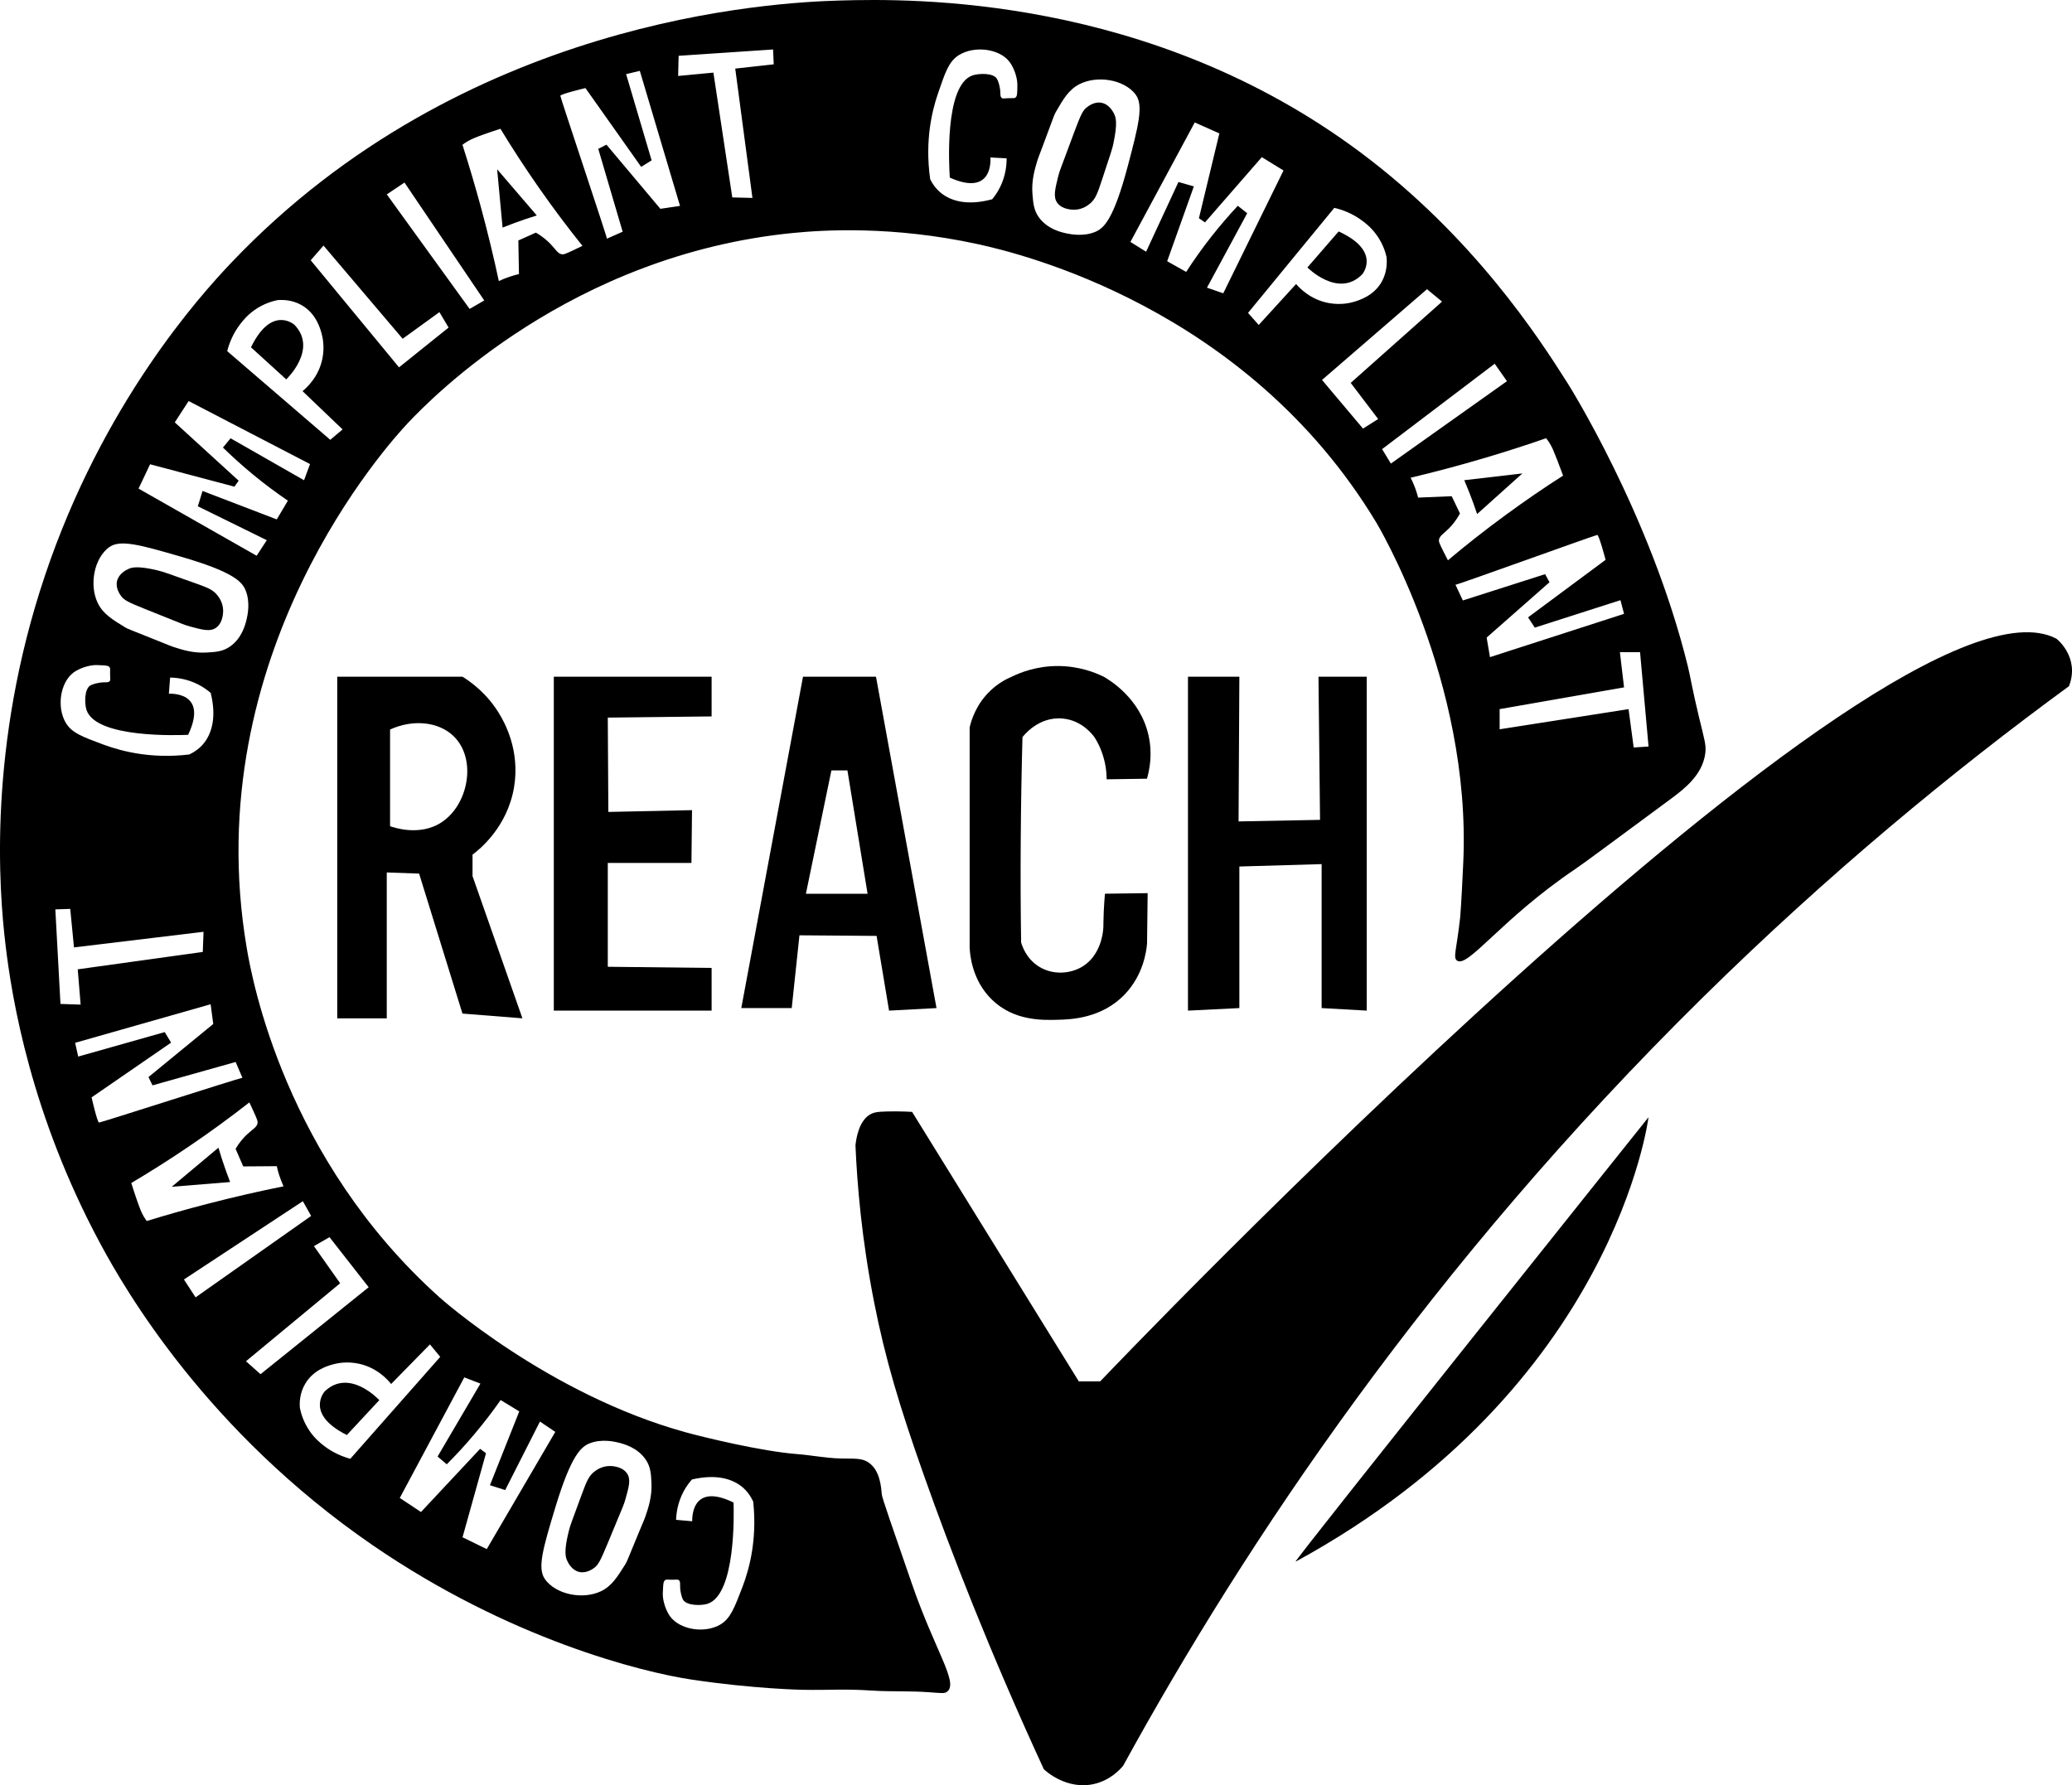
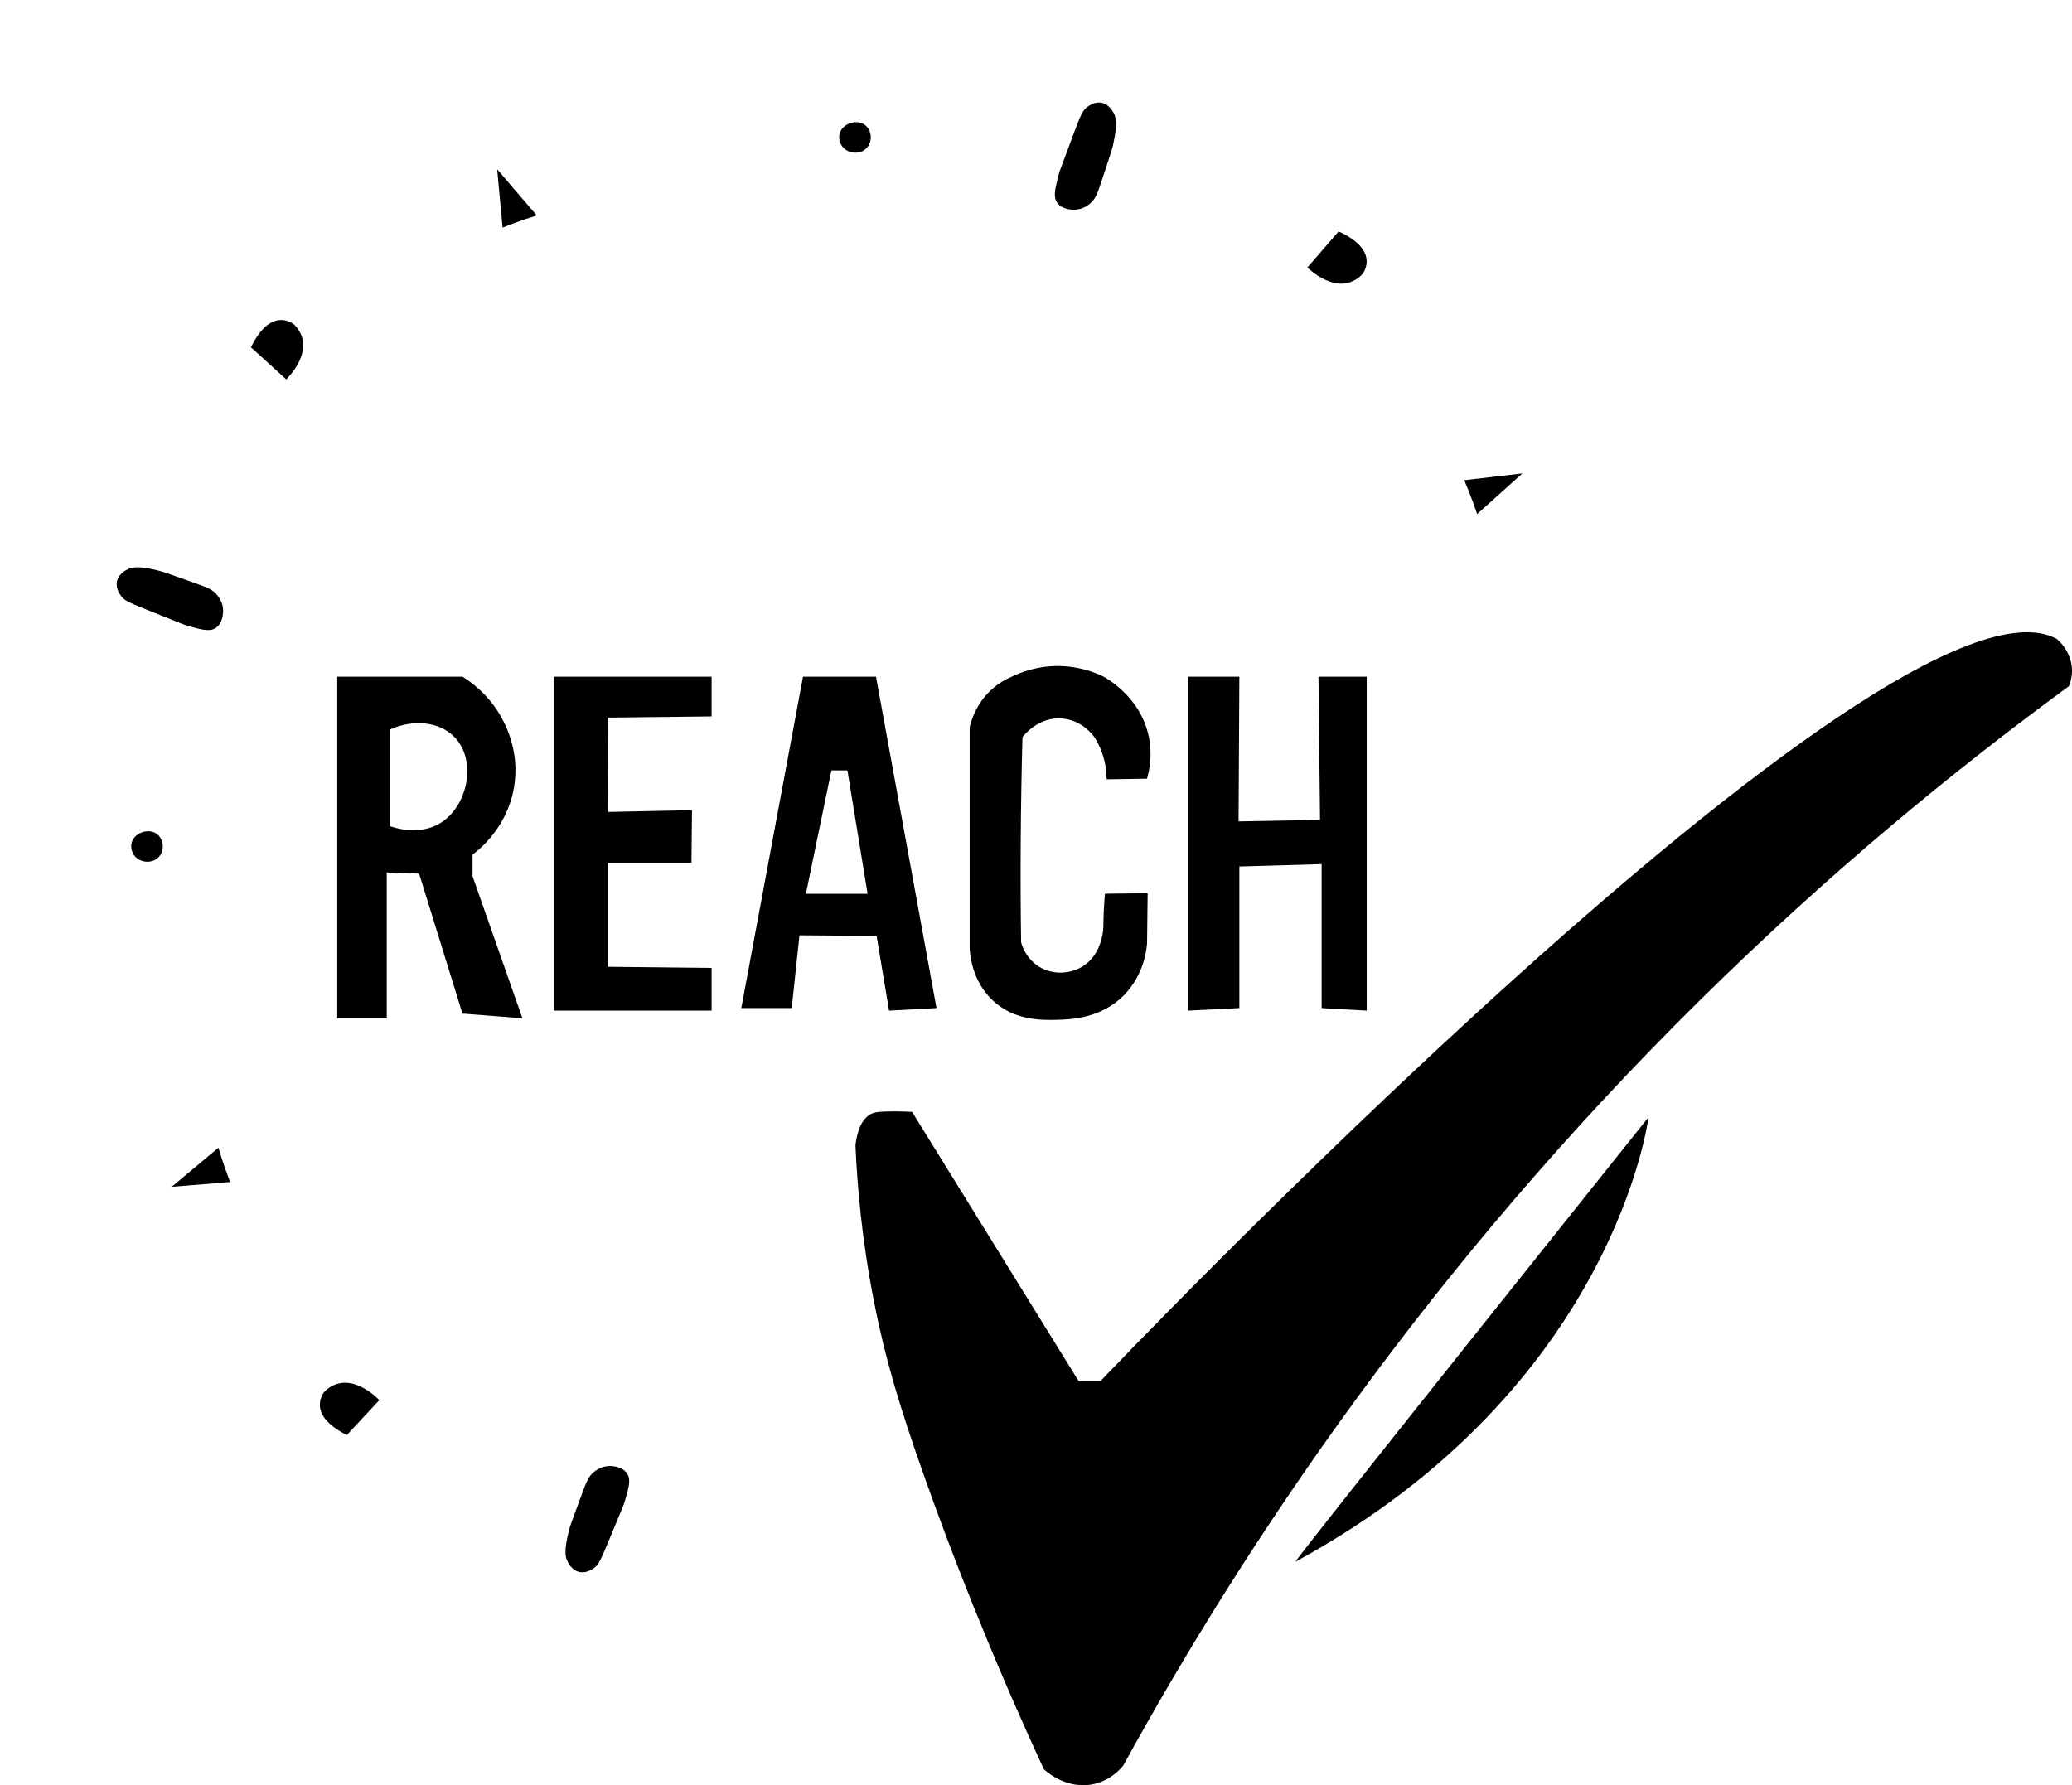
<svg xmlns="http://www.w3.org/2000/svg" id="Layer_1" data-name="Layer 1" viewBox="0 0 520.09 448.17">
  <defs>
    <style>
      .cls-1 {
        fill: #000;
        stroke-width: 0px;
      }
    </style>
  </defs>
  <g id="Reach">
    <path class="cls-1" d="M228.95,279.14c13.95,22.55,27.89,45.09,41.84,67.64h5.37s198.34-208.46,240.04-186.43c0,0,5.96,4.62,3.13,11.91-29.2,21.36-60.46,47.15-91.95,78.17-68.46,67.45-114.62,136.63-145.45,192.83-.85,1.03-3.28,3.67-7.33,4.6-6.84,1.55-12.11-3.25-12.59-3.71-13.83-30.01-23.54-55.23-30.13-73.86-6.12-17.3-9.68-29.23-12.46-43.33-3.15-15.99-4.27-29.63-4.69-39.43.17-1.66.87-6.5,4.06-7.96,1.17-.54,2.83-.55,6.17-.57,1.66.01,3.03.07,3.99.13h0Z" />
    <path class="cls-1" d="M54.25,157.58c-1.47,1.06-3.35.56-6.54-.3-1.55-.42-1.94-.66-7.3-2.79-1.07-.42-2.09-.83-3.73-1.49-4.56-1.84-5.52-2.31-6.31-3.41-.27-.37-1.4-1.92-1-3.69.43-1.89,2.31-2.81,2.78-3.03.91-.44,2.39-.86,7.33.3h-.02c1.49.36,1.99.55,8.99,3.04,3.6,1.28,5.02,1.78,6.21,3.35.34.44,1.28,1.74,1.35,3.6.01.27.08,3.1-1.76,4.42Z" />
    <g>
      <path class="cls-1" d="M341.92,68.88s4.96-5.81-5.91-10.78l-7.84,9.04s7.74,7.84,13.75,1.74Z" />
-       <path class="cls-1" d="M426.45,179.99c-1.78-7.44-2.11-9.97-2.78-12.7-9.41-38.28-30.18-71.08-30.18-71.08-7.17-11.33-23.56-36.72-52.02-57.97C288.63-1.21,229.02-.39,210.82.13c-16.87.47-94.47,4.57-152.67,65.72-8.09,8.5-32.37,35.49-46.86,78.62C-3.14,187.4-.23,223.53,1.36,236.98c1.63,13.93,6.47,42.97,23.83,75.25,6.25,11.63,26.69,47.03,68.29,75.64,34.48,23.7,67.73,31.91,80.02,33.76,15.83,2.38,27.99,2.58,27.99,2.58,7.28.13,9.83-.29,17.47.2,4.69.3,9.41.06,14.1.4,3.32.24,4.08.41,4.77-.2,2.68-2.37-3.08-10.11-8.93-27-4.98-14.37-7.47-21.56-7.55-22.38-.18-1.88-.42-6.05-3.28-8.04h.01c-1.73-1.21-3.5-.97-7.15-1.05-3.63-.09-7.21-.82-10.82-1.1-8.97-.69-23.55-4.25-27.91-5.45-34.65-9.52-61.83-33.86-61.83-33.86-38.77-34.75-47.08-79.69-48.44-87.75-12.53-73.92,35.93-126.99,40.5-131.83,5.91-6.25,40.81-42.11,96.49-47.65,7.75-.77,25.05-1.87,46.46,2.78,10.52,2.29,67.47,15.82,100.07,69.88,0,0,23.92,39.68,21.84,85.37-.52,11.41-.79,13.89-.79,13.89-.87,7.94-1.83,9.96-.79,10.72,2.73,1.98,11.12-10.45,29.78-23.03,1.89-1.27,9.24-6.71,23.92-17.57,3.23-2.39,7.94-5.97,8.63-11.42.27-2.12-.21-3.42-1.59-9.13ZM18.36,168.91c1.05-.81,2.71-1.51,4.34-1.81,1.01-.2,1.72-.15,3.13-.08,1,.06,1.44.15,1.68.49.21.29.11.49.12,1.64.01,1.26.15,1.54-.09,1.83-.31.36-.83.3-1.45.31-1.56.04-2.94.51-3.39.77-1.59.92-1.47,4.65-1,6.12,2.3,7.21,23.12,6.39,25.52,6.29,5.24-11.04-4.83-10.31-4.83-10.31.1-1.35.21-2.71.31-4.06,1.63.02,4.3.31,7.12,1.77,1.27.66,2.29,1.4,3.07,2.08,1.53,6.22.18,10.08-1.53,12.39-1.18,1.58-2.68,2.49-3.83,3.06-5.17.63-9.47.29-12.43-.14-3.56-.53-6.58-1.4-9.03-2.3-5.37-1.99-8.07-2.98-9.55-5.51h-.01c-2.34-3.98-1.36-10.08,1.85-12.54ZM13.9,228.29c1.25-.03,2.48-.08,3.73-.12.31,3.22.63,6.45.94,9.67l32.52-3.92-.19,5.06h0s-31.39,4.36-31.39,4.36l.73,8.86-5.06-.17c-.43-7.91-.86-15.83-1.29-23.74ZM166.45,398.34c.06-.99.16-1.43.5-1.67.29-.21.49-.09,1.64-.09,1.26,0,1.54-.12,1.83.12.35.31.29.83.29,1.45.01,1.57.46,2.94.72,3.41.89,1.6,4.63,1.53,6.1,1.08,7.24-2.22,6.68-23.04,6.6-25.44-10.99-5.38-10.37,4.7-10.37,4.7-1.35-.12-2.71-.24-4.06-.36.06-1.62.38-4.28,1.87-7.09.67-1.26,1.43-2.26,2.12-3.04,6.24-1.45,10.07-.07,12.36,1.68,1.56,1.2,2.45,2.69,3.01,3.86.56,5.19.18,9.48-.29,12.43-.56,3.55-1.47,6.56-2.4,9-2.05,5.35-3.07,8.02-5.62,9.48h.01c-4.02,2.29-10.11,1.22-12.52-2.03-.79-1.06-1.48-2.73-1.76-4.36-.17-1.01-.12-1.72-.03-3.13ZM148.08,362.31c3.02-1.16,6.28-.37,7.1-.17,1.43.35,4.89,1.26,6.95,4.35,1.2,1.8,1.29,3.56,1.39,5.81.16,3.36-.73,6.09-1.48,8.29-.21.63-.27.75-1.52,3.72-3.11,7.45-3.04,7.56-3.58,8.42-1.96,3.12-3.39,5.45-6.1,6.74-4.53,2.16-11.3.87-14.09-3.08h.01c-1.93-2.73-.43-7.82,2.61-17.89,4.04-13.37,6.56-15.36,8.71-16.19ZM120.59,347.34c-3.58,6.1-7.17,12.21-10.75,18.31.77.65,1.53,1.29,2.3,1.95,2.2-2.2,4.5-4.67,6.81-7.41,2.55-3.02,4.78-5.96,6.72-8.72,1.55.94,3.11,1.9,4.67,2.85-2.45,6.18-4.91,12.36-7.36,18.53,1.27.41,2.55.82,3.83,1.22l8.72-17.2,3.86,2.6h-.01l-17.2,29.42-6.08-2.97,5.89-21.1c-.49-.36-.98-.73-1.48-1.1-4.95,5.28-9.89,10.58-14.84,15.86l-5.32-3.53,16.19-30.27,4.05,1.56ZM98.18,347.44c3.25-3.31,6.5-6.63,9.74-9.94.85,1.05,1.72,2.08,2.58,3.13l-22.57,25.59c-1.91-.53-4.41-1.51-6.8-3.41-.76-.6-2.14-1.71-3.43-3.59h.01c-1.54-2.23-2.16-4.41-2.43-5.73-.11-1.23-.11-3.7,1.35-6.14,2.11-3.56,5.83-4.54,7.17-4.89.8-.22,3.25-.76,6.29-.11,4.58,1,7.25,4.04,8.09,5.09ZM82.71,310.58l9.83,12.57-27.14,21.83-3.66-3.25,23.64-19.58-6.58-9.32,3.91-2.25ZM78.1,305.25l-29.01,20.44h0s-2.92-4.49-2.92-4.49c9.95-6.54,19.9-13.09,29.85-19.65.69,1.24,1.39,2.46,2.08,3.7ZM62.59,276.75c.27.56.63,1.34,1.06,2.27.98,2.17,1.04,2.47,1.01,2.83-.13,1.12-1.14,1.53-2.6,2.89-.81.74-1.89,1.91-2.93,3.66.64,1.48,1.28,2.95,1.92,4.42,2.81-.03,5.62-.04,8.43-.06.15.74.36,1.53.64,2.37.33,1,.69,1.9,1.05,2.69-6.04,1.21-12.34,2.65-18.87,4.34-5.38,1.38-10.54,2.85-15.46,4.37-.26-.34-.54-.75-.82-1.24-.31-.55-.57-1.08-.8-1.67l.02.03c-.45-1.11-1.29-3.49-2.29-6.66,4.73-2.81,9.67-5.92,14.74-9.37,5.38-3.65,10.34-7.3,14.9-10.87ZM60.85,270.57h.02-.02s0,0,0,0c-1.15.17-35.48,11.24-35.99,11.24-.44-.01-1.87-6.32-1.87-6.32,6.65-4.58,13.3-9.17,19.96-13.75-.54-.87-1.06-1.76-1.6-2.64-7.24,2.04-14.49,4.09-21.72,6.14l-.77-3.45,34.01-9.68c.22,1.64.44,3.29.66,4.95-5.42,4.44-10.85,8.89-16.26,13.33.34.69.68,1.38,1.01,2.08,6.95-1.96,13.92-3.91,20.87-5.87.57,1.32,1.14,2.64,1.7,3.97ZM61.93,155.34c-.33,1.45-1.19,4.91-4.26,7.01-1.79,1.23-3.55,1.33-5.8,1.46-3.35.2-6.08-.67-8.3-1.39-.62-.2-.74-.26-3.73-1.47-7.48-3.03-7.6-2.96-8.46-3.48-3.15-1.93-5.48-3.33-6.81-6.02-2.22-4.52-1.02-11.31,2.9-14.14v.02c2.71-1.95,7.82-.53,17.92,2.41,13.4,3.88,15.43,6.38,16.28,8.51,1.2,3,.45,6.26.26,7.09ZM76.32,120.56c-6.15-3.51-12.29-7.02-18.44-10.53-.64.77-1.28,1.54-1.92,2.32,2.23,2.18,4.72,4.44,7.49,6.73,3.04,2.52,6.02,4.7,8.81,6.61-.93,1.56-1.85,3.14-2.79,4.7-6.21-2.38-12.42-4.76-18.63-7.14-.4,1.28-.79,2.57-1.18,3.85l17.31,8.51-2.55,3.9h-.01s-29.63-16.85-29.63-16.85l2.89-6.11,21.17,5.62c.36-.5.72-.99,1.07-1.49-5.34-4.89-10.7-9.76-16.04-14.65l3.48-5.35,30.47,15.82-1.5,4.06ZM82.9,110.41l-25.87-22.26c.5-1.93,1.44-4.44,3.32-6.85.6-.77,1.68-2.15,3.54-3.47,2.22-1.56,4.39-2.2,5.72-2.48,1.22-.11,3.69-.14,6.15,1.28,3.58,2.08,4.6,5.78,4.97,7.12.22.8.81,3.23.19,6.29-.93,4.59-3.94,7.3-4.98,8.15,3.35,3.21,6.69,6.4,10.05,9.61-1.03.86-2.05,1.74-3.09,2.61ZM100.16,92.22l-22.17-26.88,3.21-3.69,19.87,23.39,9.23-6.68,2.3,3.87-12.44,9.99ZM117.88,77.55l-20.79-28.75,4.44-2.97c6.68,9.86,13.35,19.73,20.02,29.6-1.22.71-2.45,1.41-3.67,2.12ZM143.95,62.8c-2.16,1.02-2.46,1.08-2.82,1.05-1.11-.12-1.54-1.12-2.92-2.57-.76-.79-1.94-1.87-3.7-2.88-1.47.65-2.93,1.32-4.4,1.97.05,2.81.1,5.62.15,8.43-.74.18-1.53.4-2.37.68-1,.33-1.9.71-2.68,1.08-1.29-6.01-2.8-12.3-4.57-18.81-1.46-5.36-2.99-10.49-4.56-15.4.34-.27.76-.55,1.24-.84.55-.33,1.08-.59,1.66-.83h-.01c1.1-.46,3.48-1.34,6.64-2.35,2.86,4.7,6.03,9.6,9.54,14.63,3.71,5.32,7.42,10.25,11.05,14.76-.55.26-1.32.64-2.25,1.08ZM165.76,52.42c-4.51-5.37-9.02-10.73-13.53-16.1-.69.35-1.38.7-2.06,1.05,2.04,6.93,4.08,13.87,6.12,20.8-1.31.57-2.62,1.15-3.94,1.74h-.01c0-.58-11.69-35.41-11.69-35.86,0-.44,6.3-1.94,6.3-1.94,4.67,6.59,9.33,13.19,13.99,19.78.87-.55,1.75-1.08,2.62-1.63-2.13-7.22-4.27-14.43-6.4-21.65l3.44-.82,10.09,33.9c-1.64.24-3.29.49-4.93.73ZM188.87,49.69l-5.06-.13h0s-4.74-31.33-4.74-31.33l-8.85.84.12-5.06c7.91-.52,15.82-1.06,23.71-1.59.06,1.25.1,2.48.16,3.73-3.22.36-6.44.71-9.66,1.07l4.32,32.47ZM255.34,22.8c-.02,1-.11,1.43-.44,1.69-.28.22-.48.12-1.63.15-1.26.04-1.54.18-1.83-.05-.37-.29-.33-.81-.35-1.43-.06-1.55-.57-2.92-.84-3.37-.95-1.57-4.68-1.36-6.14-.86-7.16,2.47-5.86,23.27-5.7,25.66,11.16,4.99,10.19-5.06,10.19-5.06,1.35.07,2.72.15,4.07.22.01,1.63-.21,4.3-1.61,7.16-.62,1.28-1.35,2.31-2.01,3.11-6.17,1.68-10.07.43-12.41-1.24-1.61-1.15-2.56-2.62-3.15-3.76-.74-5.16-.51-9.46-.15-12.43.45-3.58,1.24-6.62,2.09-9.09,1.85-5.42,2.78-8.14,5.28-9.68h.01c3.93-2.42,10.05-1.57,12.56,1.56.83,1.02,1.57,2.67,1.91,4.29.21,1.01.2,1.72.15,3.13ZM274.94,58.2c-2.97,1.26-6.26.59-7.09.42-1.44-.29-4.93-1.07-7.1-4.09-1.26-1.75-1.4-3.51-1.59-5.76-.28-3.36.53-6.11,1.19-8.34.19-.63.25-.75,1.39-3.77,2.85-7.55,2.78-7.67,3.28-8.54,1.85-3.19,3.2-5.56,5.86-6.95,4.46-2.32,11.27-1.27,14.2,2.58h-.02c2.02,2.65.71,7.8-1.98,17.97-3.58,13.49-6.03,15.58-8.14,16.48ZM302.96,72.22c3.37-6.23,6.73-12.46,10.1-18.69-.78-.62-1.57-1.25-2.36-1.87-2.12,2.27-4.33,4.82-6.56,7.64-2.45,3.1-4.56,6.12-6.4,8.96-1.59-.9-3.17-1.78-4.77-2.68,2.23-6.26,4.47-12.53,6.7-18.79-1.29-.36-2.58-.72-3.87-1.1l-8.12,17.5-3.93-2.45h-.01l16.15-30,6.18,2.75-5.13,21.3c.5.35,1.01.7,1.52,1.04,4.76-5.46,9.52-10.92,14.27-16.38l5.44,3.35-15.12,30.83-4.09-1.41ZM325.33,71.3c-3.13,3.43-6.25,6.85-9.38,10.28-.88-1.01-1.78-2.02-2.68-3.03l21.65-26.37c1.94.45,4.46,1.34,6.92,3.16.78.57,2.2,1.63,3.56,3.46h0c1.62,2.17,2.31,4.33,2.62,5.65.14,1.22.22,3.68-1.14,6.18-2,3.63-5.67,4.73-7,5.13-.79.24-3.21.88-6.28.33-4.62-.82-7.4-3.78-8.27-4.79ZM342.12,107.59l-10.28-12.21,26.35-22.78,3.78,3.12-22.93,20.4,6.89,9.08-3.81,2.39ZM346.92,112.75l28.26-21.44h0s3.08,4.38,3.08,4.38c-9.72,6.89-19.42,13.8-29.14,20.69-.73-1.22-1.47-2.42-2.2-3.63ZM362.3,138.43c-1.06-2.14-1.14-2.43-1.12-2.79.09-1.1,1.09-1.56,2.5-2.97.77-.77,1.81-1.98,2.79-3.76-.69-1.45-1.39-2.89-2.08-4.34-2.8.12-5.61.23-8.42.35-.19-.72-.43-1.51-.73-2.34-.37-.99-.75-1.87-1.15-2.65,6-1.43,12.25-3.08,18.71-5,5.32-1.58,10.43-3.23,15.29-4.92.27.34.56.73.86,1.21.34.54.6,1.06.86,1.64h0c.48,1.1,1.41,3.46,2.54,6.54-4.65,2.97-9.46,6.25-14.41,9.88-5.24,3.83-10.07,7.65-14.5,11.38-.29-.55-.69-1.31-1.14-2.23ZM373.16,160.06c5.26-4.63,10.52-9.26,15.78-13.89-.36-.68-.72-1.35-1.1-2.03-6.88,2.2-13.76,4.4-20.65,6.6-.63-1.32-1.24-2.64-1.85-3.94h0c.59,0,35.14-12.51,35.59-12.51s2.09,6.25,2.09,6.25c-6.49,4.82-12.97,9.63-19.46,14.44.56.86,1.12,1.73,1.69,2.58,7.16-2.3,14.32-4.6,21.5-6.89l.9,3.43-33.65,10.87c-.28-1.63-.56-3.28-.84-4.91ZM410.07,187.65c-.43-3.21-.86-6.42-1.29-9.63l-32.36,5.06v-5.06h0l31.23-5.46-1.04-8.83h5.06c.71,7.9,1.42,15.78,2.13,23.68-1.24.08-2.48.16-3.72.24Z" />
      <path class="cls-1" d="M73.9,81.53c-.3-.26-5.83-4.79-10.9,5.66l8.85,8.05s8.01-7.56,2.05-13.71Z" />
      <path class="cls-1" d="M126.15,57.13c.99-.4,2-.79,3.04-1.17,1.9-.7,3.74-1.32,5.54-1.87h.01c-3.32-3.86-6.64-7.73-9.95-11.59.45,4.88.91,9.75,1.36,14.63Z" />
      <path class="cls-1" d="M279.62,28.52c-.24-.47-1.2-2.33-3.1-2.71-1.76-.37-3.28.8-3.65,1.08-1.09.83-1.53,1.78-3.27,6.39-.63,1.67-1,2.7-1.4,3.77-2,5.41-2.24,5.82-2.62,7.37-.79,3.22-1.25,5.11-.15,6.56,1.38,1.81,4.2,1.67,4.47,1.66,1.88-.1,3.15-1.08,3.58-1.43,1.53-1.22,2-2.65,3.2-6.28,2.33-7.05,2.52-7.56,2.83-9.06h-.01c1.05-4.96.6-6.43.12-7.35Z" />
      <path class="cls-1" d="M382.13,118.85c-4.86.57-9.73,1.13-14.59,1.7.42.97.83,1.98,1.24,3.01.74,1.87,1.4,3.72,1.99,5.49h0c3.79-3.4,7.57-6.79,11.36-10.2Z" />
      <path class="cls-1" d="M145.37,394.62c1.76.42,3.33-.69,3.7-.96,1.11-.8,1.59-1.74,3.49-6.28.69-1.64,1.11-2.66,1.54-3.72,2.19-5.33,2.45-5.73,2.88-7.27.9-3.19,1.43-5.05.38-6.54-1.31-1.86-4.14-1.83-4.41-1.82-1.88.05-3.19.98-3.63,1.31-1.58,1.16-2.09,2.57-3.42,6.16-2.58,6.98-2.78,7.47-3.15,8.96-1.22,4.91-.82,6.41-.38,7.35.22.47,1.11,2.36,3,2.81Z" />
      <path class="cls-1" d="M81.53,349.27s-5.15,5.64,5.53,10.98l8.15-8.76s-7.46-8.11-13.68-2.22Z" />
      <path class="cls-1" d="M57.76,296.74c-.38-1-.76-2.01-1.13-3.06-.68-1.91-1.28-3.76-1.8-5.56-3.9,3.27-7.81,6.53-11.72,9.81,4.89-.4,9.76-.79,14.65-1.19Z" />
    </g>
    <path class="cls-1" d="M211.53,36.91c1.43,1.7,4.48,2.01,6.1.15,1.42-1.62,1.17-4.2-.3-5.51-1.94-1.73-5.41-.73-6.4,1.49-.55,1.25-.28,2.82.61,3.86h-.01Z" />
    <path class="cls-1" d="M33.82,214.92c1.43,1.7,4.48,2.01,6.1.15,1.42-1.62,1.17-4.2-.3-5.51-1.94-1.73-5.41-.73-6.4,1.49-.55,1.25-.27,2.81.61,3.86h0Z" />
    <g>
      <path class="cls-1" d="M118.61,219.92v-5.37c1.6-1.2,8.74-6.8,10.43-16.97,1.54-9.28-2.47-16.29-3.58-18.17-3.08-5.2-7.13-8.14-9.37-9.53h-31.44v85.77h12.43v-36.63l8.12.29,10.88,35.14,15.05,1.19-12.53-35.73h0ZM110.71,206.52c-5.37,3.42-11.77,1.26-12.8.89v-24.27c5.74-2.62,12.15-1.98,15.92,1.64,5.96,5.72,3.77,17.36-3.13,21.74h.01Z" />
      <polygon class="cls-1" points="139.01 169.88 139.01 253.71 178.62 253.71 178.62 242.99 152.56 242.7 152.56 216.64 173.56 216.64 173.7 203.38 152.7 203.83 152.56 180.15 178.62 179.85 178.62 169.88 139.01 169.88" />
      <path class="cls-1" d="M219.87,169.88h-18.31l-15.49,83.19h12.66l1.94-18.27,19.36.15,3.13,18.76,11.91-.64-15.19-83.19h-.01ZM202.29,224.37l6.4-30.97h4.02l5.06,30.97h-15.49.01Z" />
      <path class="cls-1" d="M243.39,182.53v55.39c.09,1.85.63,8.26,5.66,13.1,5.48,5.27,12.54,5.09,16.35,4.99,3.34-.08,11.17-.29,17.01-6.47,4.51-4.79,5.32-10.52,5.51-12.66.05-4.22.1-8.43.15-12.66-3.57.05-7.15.09-10.72.14-.09,1.03-.21,2.58-.3,4.47-.09,2.23-.07,3.3-.1,3.97-.08,2.06-.97,7.19-5.19,9.81-3.06,1.89-7.44,2.23-10.94.07-3.22-1.99-4.26-5.21-4.51-6.1-.13-8.33-.16-16.82-.1-25.46.06-8.85.21-17.53.44-26.06.16-.23,4-5.3,10.17-4.67,4.92.5,7.61,4.25,7.99,4.82.56.91,1.14,1.99,1.63,3.28,1.08,2.81,1.33,5.35,1.34,7.15,3.37-.05,6.75-.1,10.12-.15.63-2.18,1.46-6.22.37-10.96-2.11-9.26-9.77-13.81-11.24-14.65-2.06-1.01-6.14-2.67-11.51-2.68-5.4,0-9.49,1.67-11.56,2.68-1.43.61-3.38,1.64-5.28,3.43-3.62,3.39-4.84,7.41-5.27,9.23h-.02Z" />
      <polygon class="cls-1" points="298.19 169.88 298.19 253.71 311.09 253.07 311.09 217.53 331.74 216.93 331.74 253.07 343.06 253.71 343.06 169.88 330.95 169.88 331.34 205.82 310.89 206.21 311.09 169.88 298.19 169.88" />
    </g>
    <path class="cls-1" d="M325.19,392.05c-1.05.57,88.6-111.58,88.6-111.58,0,0-8.4,67.9-88.6,111.58Z" />
  </g>
</svg>